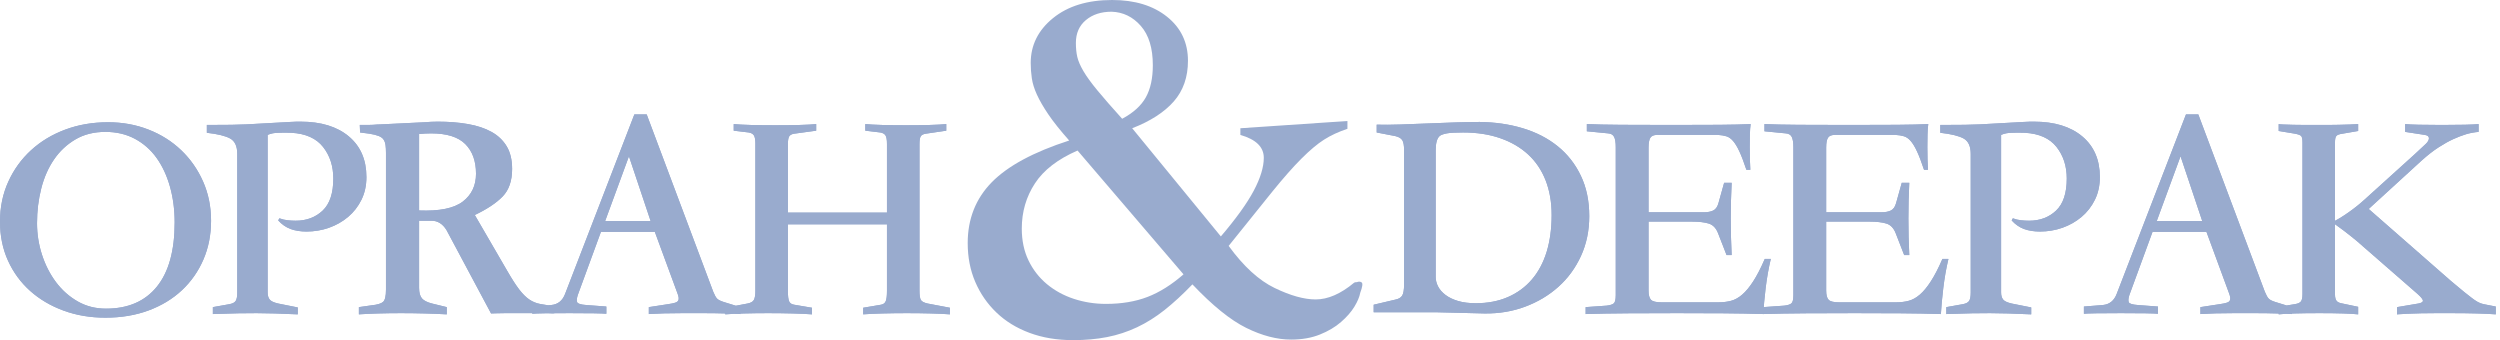
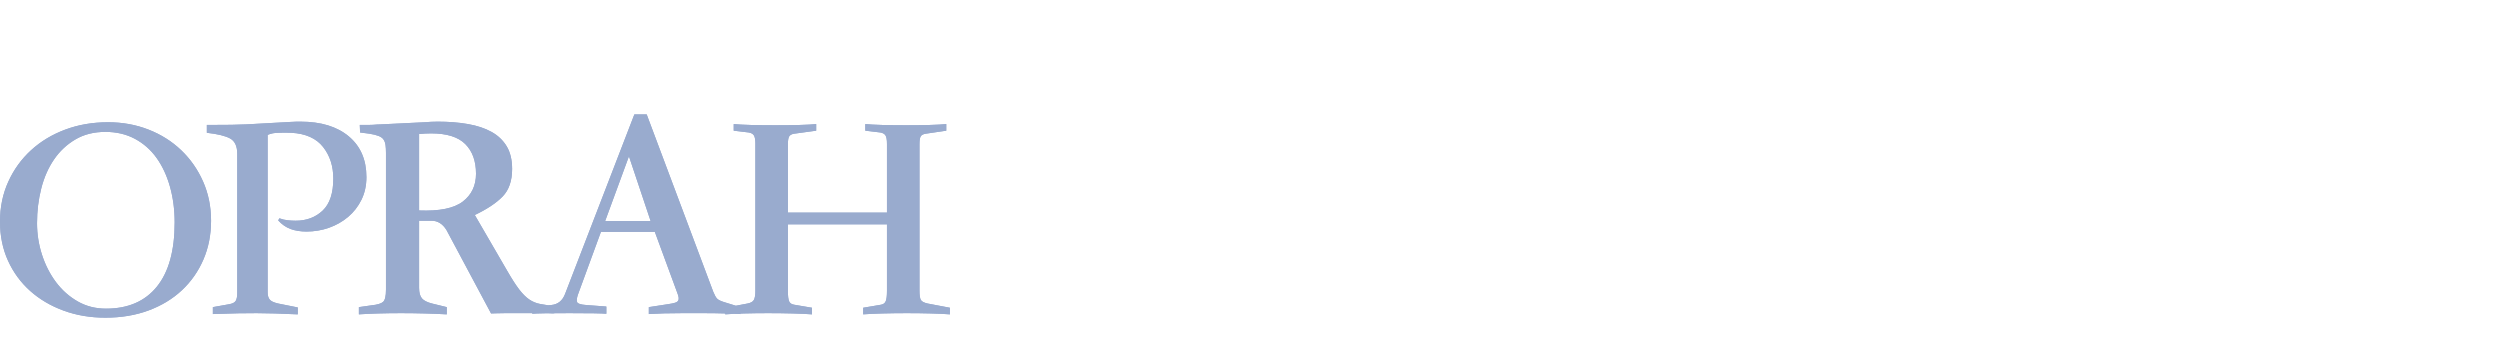
<svg xmlns="http://www.w3.org/2000/svg" width="147" height="20" viewBox="0 0 147 20" fill="none">
  <path d="M6.197 18.679C5.311 18.679 4.491 18.54 3.736 18.263C2.98 17.985 2.325 17.599 1.77 17.103C1.216 16.607 0.782 16.014 0.469 15.324C0.156 14.633 0 13.869 0 13.031C0 12.181 0.162 11.399 0.487 10.685C0.811 9.971 1.257 9.354 1.824 8.835C2.39 8.316 3.06 7.911 3.833 7.622C4.606 7.333 5.447 7.188 6.356 7.188C7.206 7.188 8 7.333 8.737 7.622C9.475 7.911 10.115 8.316 10.658 8.835C11.201 9.354 11.629 9.968 11.942 10.676C12.255 11.384 12.411 12.152 12.411 12.978C12.411 13.804 12.261 14.565 11.96 15.262C11.659 15.958 11.237 16.56 10.694 17.068C10.151 17.575 9.499 17.971 8.737 18.254C7.976 18.537 7.129 18.679 6.197 18.679ZM2.178 13.12C2.178 13.757 2.275 14.377 2.47 14.979C2.665 15.581 2.939 16.117 3.293 16.59C3.647 17.062 4.072 17.439 4.568 17.723C5.064 18.006 5.618 18.148 6.232 18.148C7.53 18.148 8.528 17.717 9.224 16.855C9.921 15.994 10.269 14.737 10.269 13.084C10.269 12.329 10.177 11.626 9.994 10.977C9.811 10.328 9.549 9.764 9.207 9.286C8.864 8.808 8.439 8.434 7.932 8.162C7.424 7.891 6.846 7.755 6.197 7.755C5.524 7.755 4.937 7.902 4.435 8.198C3.933 8.493 3.514 8.885 3.178 9.375C2.842 9.865 2.591 10.434 2.426 11.083C2.26 11.733 2.178 12.411 2.178 13.12ZM12.162 7.348C12.74 7.348 13.224 7.345 13.614 7.339C14.003 7.333 14.298 7.324 14.499 7.312L17.049 7.171C17.226 7.159 17.358 7.153 17.447 7.153H17.668C18.872 7.153 19.819 7.442 20.51 8.02C21.2 8.599 21.546 9.396 21.546 10.411C21.546 10.906 21.448 11.352 21.253 11.747C21.059 12.143 20.796 12.479 20.466 12.757C20.135 13.034 19.76 13.246 19.341 13.394C18.922 13.541 18.483 13.615 18.022 13.615C17.668 13.615 17.355 13.565 17.084 13.465C16.812 13.364 16.57 13.196 16.358 12.96L16.429 12.836C16.582 12.895 16.742 12.934 16.907 12.951C17.072 12.969 17.232 12.978 17.385 12.978C18.022 12.978 18.55 12.78 18.97 12.385C19.389 11.989 19.598 11.361 19.598 10.499C19.598 9.767 19.397 9.148 18.996 8.64C18.595 8.133 17.975 7.855 17.137 7.808C16.854 7.796 16.6 7.796 16.376 7.808C16.14 7.808 15.927 7.849 15.738 7.932V17.192C15.738 17.369 15.777 17.507 15.853 17.608C15.93 17.708 16.098 17.788 16.358 17.847L17.509 18.077V18.484C17.013 18.46 16.559 18.443 16.146 18.431C15.732 18.419 15.378 18.413 15.083 18.413C14.765 18.413 14.408 18.416 14.012 18.422C13.617 18.428 13.118 18.443 12.516 18.466V18.059L13.508 17.882C13.685 17.847 13.803 17.782 13.862 17.687C13.921 17.593 13.95 17.434 13.95 17.209V9.047C13.95 8.599 13.812 8.298 13.534 8.144C13.257 7.991 12.799 7.879 12.162 7.808V7.348ZM21.102 18.059L21.845 17.953C22.188 17.918 22.415 17.85 22.527 17.749C22.639 17.649 22.695 17.41 22.695 17.032V8.994C22.695 8.817 22.686 8.664 22.669 8.534C22.651 8.404 22.613 8.295 22.553 8.206C22.494 8.118 22.397 8.047 22.261 7.994C22.126 7.941 21.946 7.897 21.721 7.861L21.172 7.79C21.172 7.72 21.169 7.646 21.164 7.569C21.158 7.492 21.155 7.419 21.155 7.348H21.624C21.748 7.348 21.851 7.345 21.934 7.339C22.016 7.333 22.093 7.327 22.164 7.321C22.235 7.315 22.317 7.312 22.412 7.312L24.961 7.188C25.091 7.177 25.221 7.168 25.351 7.162C25.481 7.156 25.61 7.153 25.74 7.153C26.39 7.153 26.983 7.2 27.52 7.295C28.057 7.389 28.517 7.542 28.901 7.755C29.284 7.967 29.582 8.251 29.795 8.605C30.007 8.959 30.113 9.401 30.113 9.933C30.113 10.629 29.927 11.169 29.556 11.553C29.184 11.936 28.638 12.299 27.918 12.642L29.83 15.935C30.102 16.407 30.338 16.773 30.538 17.032C30.739 17.292 30.937 17.487 31.131 17.617C31.326 17.746 31.536 17.832 31.76 17.873C31.984 17.915 32.25 17.959 32.557 18.006V18.431C32.309 18.419 32.04 18.413 31.751 18.413H29.697C29.514 18.413 29.346 18.416 29.193 18.422C29.039 18.428 28.933 18.431 28.874 18.431L26.254 13.527C26.029 13.161 25.734 12.978 25.369 12.978H24.643V16.926C24.643 17.209 24.699 17.416 24.811 17.546C24.923 17.676 25.121 17.776 25.404 17.847L26.271 18.059V18.484C25.847 18.46 25.404 18.443 24.944 18.431C24.483 18.419 24.029 18.413 23.58 18.413C23.132 18.413 22.695 18.419 22.27 18.431C21.845 18.443 21.456 18.46 21.102 18.484V18.059ZM24.643 12.376C25.835 12.423 26.691 12.249 27.21 11.854C27.729 11.458 27.989 10.912 27.989 10.216C27.989 9.472 27.779 8.891 27.36 8.472C26.941 8.053 26.271 7.843 25.351 7.843C25.256 7.843 25.141 7.846 25.006 7.852C24.87 7.858 24.749 7.867 24.643 7.879V12.376ZM35.335 13.633L33.972 17.351C33.913 17.54 33.901 17.678 33.936 17.767C33.972 17.856 34.149 17.912 34.468 17.935L35.654 18.024V18.449C35.536 18.437 35.297 18.428 34.937 18.422C34.577 18.416 34.09 18.413 33.476 18.413C32.862 18.413 32.375 18.416 32.015 18.422C31.655 18.428 31.416 18.437 31.298 18.449V18.024L32.414 17.935C32.803 17.9 33.075 17.681 33.228 17.28L37.3 6.728H38.026L41.939 17.156C42.022 17.357 42.098 17.493 42.169 17.563C42.24 17.634 42.37 17.699 42.559 17.758L43.532 18.059V18.466C43.308 18.455 43.004 18.443 42.621 18.431C42.237 18.419 41.821 18.413 41.373 18.413H40.115C39.336 18.413 38.681 18.431 38.15 18.466V18.059L39.301 17.882C39.466 17.858 39.596 17.832 39.691 17.802C39.785 17.773 39.847 17.732 39.876 17.678C39.906 17.625 39.915 17.561 39.903 17.484C39.891 17.407 39.862 17.31 39.814 17.192L38.504 13.633H35.335ZM38.256 12.996L36.982 9.189L35.583 12.996H38.256ZM52.153 8.463C52.153 8.215 52.124 8.047 52.065 7.959C52.006 7.87 51.906 7.814 51.764 7.79L50.879 7.684V7.295C51.103 7.318 51.431 7.336 51.861 7.348C52.292 7.359 52.761 7.365 53.269 7.365C53.776 7.365 54.246 7.359 54.676 7.348C55.107 7.336 55.429 7.318 55.641 7.295V7.684L54.437 7.861C54.284 7.885 54.184 7.938 54.136 8.02C54.089 8.103 54.066 8.257 54.066 8.481V17.103C54.066 17.363 54.092 17.54 54.145 17.634C54.198 17.729 54.331 17.799 54.544 17.847L55.854 18.095V18.484C55.559 18.46 55.184 18.443 54.73 18.431C54.275 18.419 53.806 18.413 53.322 18.413C52.85 18.413 52.381 18.419 51.914 18.431C51.448 18.443 51.062 18.46 50.755 18.484V18.095L51.799 17.918C51.941 17.894 52.035 17.823 52.083 17.705C52.13 17.587 52.153 17.386 52.153 17.103V13.19H46.328V17.103C46.328 17.398 46.352 17.602 46.399 17.714C46.447 17.826 46.547 17.894 46.7 17.918L47.745 18.095V18.484C47.438 18.46 47.051 18.443 46.585 18.431C46.119 18.419 45.644 18.413 45.16 18.413C44.688 18.413 44.225 18.419 43.77 18.431C43.316 18.443 42.941 18.46 42.646 18.484V18.095L43.956 17.847C44.145 17.811 44.269 17.741 44.328 17.634C44.387 17.528 44.416 17.351 44.416 17.103V8.463C44.416 8.215 44.387 8.047 44.328 7.959C44.269 7.87 44.169 7.814 44.027 7.79L43.142 7.684V7.295C43.366 7.318 43.696 7.336 44.133 7.348C44.57 7.359 45.054 7.365 45.585 7.365C46.116 7.365 46.597 7.359 47.028 7.348C47.459 7.336 47.78 7.318 47.993 7.295V7.684L46.7 7.861C46.547 7.885 46.447 7.941 46.399 8.029C46.352 8.118 46.328 8.268 46.328 8.481V12.5H52.153V8.463Z" fill="#99ABCE" />
  <path d="M6.197 18.679C5.311 18.679 4.491 18.54 3.736 18.263C2.98 17.985 2.325 17.599 1.77 17.103C1.216 16.607 0.782 16.014 0.469 15.324C0.156 14.633 0 13.869 0 13.031C0 12.181 0.162 11.399 0.487 10.685C0.811 9.971 1.257 9.354 1.824 8.835C2.39 8.316 3.06 7.911 3.833 7.622C4.606 7.333 5.447 7.188 6.356 7.188C7.206 7.188 8 7.333 8.737 7.622C9.475 7.911 10.115 8.316 10.658 8.835C11.201 9.354 11.629 9.968 11.942 10.676C12.255 11.384 12.411 12.152 12.411 12.978C12.411 13.804 12.261 14.565 11.96 15.262C11.659 15.958 11.237 16.56 10.694 17.068C10.151 17.575 9.499 17.971 8.737 18.254C7.976 18.537 7.129 18.679 6.197 18.679ZM2.178 13.12C2.178 13.757 2.275 14.377 2.47 14.979C2.665 15.581 2.939 16.117 3.293 16.59C3.647 17.062 4.072 17.439 4.568 17.723C5.064 18.006 5.618 18.148 6.232 18.148C7.53 18.148 8.528 17.717 9.224 16.855C9.921 15.994 10.269 14.737 10.269 13.084C10.269 12.329 10.177 11.626 9.994 10.977C9.811 10.328 9.549 9.764 9.207 9.286C8.864 8.808 8.439 8.434 7.932 8.162C7.424 7.891 6.846 7.755 6.197 7.755C5.524 7.755 4.937 7.902 4.435 8.198C3.933 8.493 3.514 8.885 3.178 9.375C2.842 9.865 2.591 10.434 2.426 11.083C2.26 11.733 2.178 12.411 2.178 13.12ZM12.162 7.348C12.74 7.348 13.224 7.345 13.614 7.339C14.003 7.333 14.298 7.324 14.499 7.312L17.049 7.171C17.226 7.159 17.358 7.153 17.447 7.153H17.668C18.872 7.153 19.819 7.442 20.51 8.02C21.2 8.599 21.546 9.396 21.546 10.411C21.546 10.906 21.448 11.352 21.253 11.747C21.059 12.143 20.796 12.479 20.466 12.757C20.135 13.034 19.76 13.246 19.341 13.394C18.922 13.541 18.483 13.615 18.022 13.615C17.668 13.615 17.355 13.565 17.084 13.465C16.812 13.364 16.57 13.196 16.358 12.96L16.429 12.836C16.582 12.895 16.742 12.934 16.907 12.951C17.072 12.969 17.232 12.978 17.385 12.978C18.022 12.978 18.55 12.78 18.97 12.385C19.389 11.989 19.598 11.361 19.598 10.499C19.598 9.767 19.397 9.148 18.996 8.64C18.595 8.133 17.975 7.855 17.137 7.808C16.854 7.796 16.6 7.796 16.376 7.808C16.14 7.808 15.927 7.849 15.738 7.932V17.192C15.738 17.369 15.777 17.507 15.853 17.608C15.93 17.708 16.098 17.788 16.358 17.847L17.509 18.077V18.484C17.013 18.46 16.559 18.443 16.146 18.431C15.732 18.419 15.378 18.413 15.083 18.413C14.765 18.413 14.408 18.416 14.012 18.422C13.617 18.428 13.118 18.443 12.516 18.466V18.059L13.508 17.882C13.685 17.847 13.803 17.782 13.862 17.687C13.921 17.593 13.95 17.434 13.95 17.209V9.047C13.95 8.599 13.812 8.298 13.534 8.144C13.257 7.991 12.799 7.879 12.162 7.808V7.348ZM21.102 18.059L21.845 17.953C22.188 17.918 22.415 17.85 22.527 17.749C22.639 17.649 22.695 17.41 22.695 17.032V8.994C22.695 8.817 22.686 8.664 22.669 8.534C22.651 8.404 22.613 8.295 22.553 8.206C22.494 8.118 22.397 8.047 22.261 7.994C22.126 7.941 21.946 7.897 21.721 7.861L21.172 7.79C21.172 7.72 21.169 7.646 21.164 7.569C21.158 7.492 21.155 7.419 21.155 7.348H21.624C21.748 7.348 21.851 7.345 21.934 7.339C22.016 7.333 22.093 7.327 22.164 7.321C22.235 7.315 22.317 7.312 22.412 7.312L24.961 7.188C25.091 7.177 25.221 7.168 25.351 7.162C25.481 7.156 25.61 7.153 25.74 7.153C26.39 7.153 26.983 7.2 27.52 7.295C28.057 7.389 28.517 7.542 28.901 7.755C29.284 7.967 29.582 8.251 29.795 8.605C30.007 8.959 30.113 9.401 30.113 9.933C30.113 10.629 29.927 11.169 29.556 11.553C29.184 11.936 28.638 12.299 27.918 12.642L29.83 15.935C30.102 16.407 30.338 16.773 30.538 17.032C30.739 17.292 30.937 17.487 31.131 17.617C31.326 17.746 31.536 17.832 31.76 17.873C31.984 17.915 32.25 17.959 32.557 18.006V18.431C32.309 18.419 32.04 18.413 31.751 18.413H29.697C29.514 18.413 29.346 18.416 29.193 18.422C29.039 18.428 28.933 18.431 28.874 18.431L26.254 13.527C26.029 13.161 25.734 12.978 25.369 12.978H24.643V16.926C24.643 17.209 24.699 17.416 24.811 17.546C24.923 17.676 25.121 17.776 25.404 17.847L26.271 18.059V18.484C25.847 18.46 25.404 18.443 24.944 18.431C24.483 18.419 24.029 18.413 23.58 18.413C23.132 18.413 22.695 18.419 22.27 18.431C21.845 18.443 21.456 18.46 21.102 18.484V18.059ZM24.643 12.376C25.835 12.423 26.691 12.249 27.21 11.854C27.729 11.458 27.989 10.912 27.989 10.216C27.989 9.472 27.779 8.891 27.36 8.472C26.941 8.053 26.271 7.843 25.351 7.843C25.256 7.843 25.141 7.846 25.006 7.852C24.87 7.858 24.749 7.867 24.643 7.879V12.376ZM35.335 13.633L33.972 17.351C33.913 17.54 33.901 17.678 33.936 17.767C33.972 17.856 34.149 17.912 34.468 17.935L35.654 18.024V18.449C35.536 18.437 35.297 18.428 34.937 18.422C34.577 18.416 34.09 18.413 33.476 18.413C32.862 18.413 32.375 18.416 32.015 18.422C31.655 18.428 31.416 18.437 31.298 18.449V18.024L32.414 17.935C32.803 17.9 33.075 17.681 33.228 17.28L37.3 6.728H38.026L41.939 17.156C42.022 17.357 42.098 17.493 42.169 17.563C42.24 17.634 42.37 17.699 42.559 17.758L43.532 18.059V18.466C43.308 18.455 43.004 18.443 42.621 18.431C42.237 18.419 41.821 18.413 41.373 18.413H40.115C39.336 18.413 38.681 18.431 38.15 18.466V18.059L39.301 17.882C39.466 17.858 39.596 17.832 39.691 17.802C39.785 17.773 39.847 17.732 39.876 17.678C39.906 17.625 39.915 17.561 39.903 17.484C39.891 17.407 39.862 17.31 39.814 17.192L38.504 13.633H35.335ZM38.256 12.996L36.982 9.189L35.583 12.996H38.256ZM52.153 8.463C52.153 8.215 52.124 8.047 52.065 7.959C52.006 7.87 51.906 7.814 51.764 7.79L50.879 7.684V7.295C51.103 7.318 51.431 7.336 51.861 7.348C52.292 7.359 52.761 7.365 53.269 7.365C53.776 7.365 54.246 7.359 54.676 7.348C55.107 7.336 55.429 7.318 55.641 7.295V7.684L54.437 7.861C54.284 7.885 54.184 7.938 54.136 8.02C54.089 8.103 54.066 8.257 54.066 8.481V17.103C54.066 17.363 54.092 17.54 54.145 17.634C54.198 17.729 54.331 17.799 54.544 17.847L55.854 18.095V18.484C55.559 18.46 55.184 18.443 54.73 18.431C54.275 18.419 53.806 18.413 53.322 18.413C52.85 18.413 52.381 18.419 51.914 18.431C51.448 18.443 51.062 18.46 50.755 18.484V18.095L51.799 17.918C51.941 17.894 52.035 17.823 52.083 17.705C52.13 17.587 52.153 17.386 52.153 17.103V13.19H46.328V17.103C46.328 17.398 46.352 17.602 46.399 17.714C46.447 17.826 46.547 17.894 46.7 17.918L47.745 18.095V18.484C47.438 18.46 47.051 18.443 46.585 18.431C46.119 18.419 45.644 18.413 45.16 18.413C44.688 18.413 44.225 18.419 43.77 18.431C43.316 18.443 42.941 18.46 42.646 18.484V18.095L43.956 17.847C44.145 17.811 44.269 17.741 44.328 17.634C44.387 17.528 44.416 17.351 44.416 17.103V8.463C44.416 8.215 44.387 8.047 44.328 7.959C44.269 7.87 44.169 7.814 44.027 7.79L43.142 7.684V7.295C43.366 7.318 43.696 7.336 44.133 7.348C44.57 7.359 45.054 7.365 45.585 7.365C46.116 7.365 46.597 7.359 47.028 7.348C47.459 7.336 47.78 7.318 47.993 7.295V7.684L46.7 7.861C46.547 7.885 46.447 7.941 46.399 8.029C46.352 8.118 46.328 8.268 46.328 8.481V12.5H52.153V8.463Z" fill="#99ABCE" />
-   <path d="M82.56 8.835C82.56 8.552 82.525 8.354 82.454 8.242C82.383 8.13 82.247 8.05 82.047 8.003L80.949 7.79V7.33C81.338 7.342 81.796 7.339 82.321 7.321C82.846 7.303 83.389 7.283 83.95 7.259C84.511 7.236 85.059 7.215 85.597 7.197C86.134 7.179 86.603 7.171 87.004 7.171C87.913 7.182 88.76 7.306 89.545 7.542C90.33 7.779 91.011 8.13 91.59 8.596C92.168 9.062 92.623 9.64 92.953 10.331C93.284 11.021 93.449 11.815 93.449 12.712C93.449 13.562 93.286 14.341 92.962 15.049C92.637 15.758 92.195 16.363 91.634 16.864C91.073 17.366 90.421 17.755 89.677 18.033C88.934 18.31 88.137 18.443 87.287 18.431L84.419 18.36H80.772V17.918L82.047 17.617C82.236 17.581 82.368 17.504 82.445 17.386C82.522 17.268 82.56 17.044 82.56 16.714V8.835ZM84.419 16.289C84.419 16.477 84.466 16.663 84.561 16.846C84.655 17.029 84.8 17.195 84.995 17.342C85.189 17.49 85.434 17.608 85.729 17.696C86.024 17.785 86.373 17.829 86.774 17.829C87.482 17.829 88.114 17.708 88.668 17.466C89.223 17.224 89.692 16.879 90.076 16.43C90.46 15.982 90.749 15.439 90.944 14.802C91.138 14.164 91.236 13.444 91.236 12.642C91.236 11.886 91.118 11.207 90.882 10.605C90.645 10.003 90.303 9.496 89.855 9.083C89.406 8.67 88.86 8.351 88.217 8.127C87.574 7.902 86.845 7.79 86.03 7.79C85.582 7.79 85.263 7.808 85.074 7.843C84.885 7.879 84.75 7.926 84.667 7.985C84.502 8.115 84.419 8.398 84.419 8.835V16.289ZM104.123 15.226C103.994 15.769 103.893 16.336 103.822 16.926C103.752 17.516 103.704 18.03 103.681 18.466C102.937 18.443 102.158 18.428 101.344 18.422C100.529 18.416 99.621 18.413 98.617 18.413C97.614 18.413 96.652 18.416 95.731 18.422C94.811 18.428 93.978 18.443 93.235 18.466V18.059L94.474 17.971C94.675 17.947 94.814 17.903 94.89 17.838C94.967 17.773 95.005 17.611 95.005 17.351V8.658C95.005 8.375 94.973 8.171 94.908 8.047C94.843 7.923 94.728 7.855 94.563 7.843L93.306 7.72V7.295C93.79 7.318 94.463 7.333 95.324 7.339C96.186 7.345 97.177 7.348 98.299 7.348C99.42 7.348 100.355 7.345 101.105 7.339C101.854 7.333 102.465 7.318 102.937 7.295C102.914 7.472 102.899 7.678 102.893 7.914C102.887 8.15 102.884 8.389 102.884 8.631C102.884 8.873 102.887 9.112 102.893 9.348C102.899 9.584 102.908 9.797 102.92 9.986H102.689C102.536 9.525 102.397 9.162 102.273 8.897C102.149 8.631 102.025 8.428 101.901 8.286C101.778 8.144 101.645 8.053 101.503 8.012C101.361 7.97 101.196 7.944 101.007 7.932H97.449C97.248 7.932 97.112 7.988 97.041 8.1C96.971 8.212 96.935 8.404 96.935 8.676V12.482H100.175C100.411 12.482 100.6 12.447 100.742 12.376C100.883 12.305 100.984 12.163 101.043 11.951L101.379 10.747H101.822C101.751 12.152 101.751 13.568 101.822 14.996H101.521L101.025 13.722C100.907 13.415 100.724 13.223 100.476 13.146C100.228 13.069 99.898 13.031 99.485 13.031H96.935V17.085C96.935 17.345 96.983 17.525 97.077 17.625C97.171 17.726 97.372 17.776 97.679 17.776H101.06C101.32 17.776 101.562 17.746 101.786 17.687C102.011 17.628 102.229 17.507 102.441 17.324C102.654 17.142 102.869 16.882 103.088 16.545C103.306 16.209 103.533 15.769 103.769 15.226H104.123ZM114.568 15.226C114.438 15.769 114.338 16.336 114.267 16.926C114.196 17.516 114.149 18.03 114.125 18.466C113.382 18.443 112.603 18.428 111.788 18.422C110.974 18.416 110.065 18.413 109.062 18.413C108.059 18.413 107.097 18.416 106.176 18.422C105.255 18.428 104.423 18.443 103.68 18.466V18.059L104.919 17.971C105.12 17.947 105.258 17.903 105.335 17.838C105.412 17.773 105.45 17.611 105.45 17.351V8.658C105.45 8.375 105.418 8.171 105.353 8.047C105.288 7.923 105.173 7.855 105.007 7.843L103.75 7.72V7.295C104.234 7.318 104.907 7.333 105.769 7.339C106.63 7.345 107.622 7.348 108.743 7.348C109.864 7.348 110.8 7.345 111.549 7.339C112.299 7.333 112.91 7.318 113.382 7.295C113.358 7.472 113.343 7.678 113.338 7.914C113.332 8.15 113.329 8.389 113.329 8.631C113.329 8.873 113.332 9.112 113.338 9.348C113.343 9.584 113.352 9.797 113.364 9.986H113.134C112.981 9.525 112.842 9.162 112.718 8.897C112.594 8.631 112.47 8.428 112.346 8.286C112.222 8.144 112.089 8.053 111.948 8.012C111.806 7.97 111.641 7.944 111.452 7.932H107.893C107.693 7.932 107.557 7.988 107.486 8.1C107.415 8.212 107.38 8.404 107.38 8.676V12.482H110.62C110.856 12.482 111.045 12.447 111.186 12.376C111.328 12.305 111.428 12.163 111.487 11.951L111.824 10.747H112.266C112.196 12.152 112.196 13.568 112.266 14.996H111.965L111.47 13.722C111.352 13.415 111.169 13.223 110.921 13.146C110.673 13.069 110.342 13.031 109.929 13.031H107.38V17.085C107.38 17.345 107.427 17.525 107.521 17.625C107.616 17.726 107.817 17.776 108.123 17.776H111.505C111.765 17.776 112.007 17.746 112.231 17.687C112.455 17.628 112.674 17.507 112.886 17.324C113.099 17.142 113.314 16.882 113.532 16.545C113.751 16.209 113.978 15.769 114.214 15.226H114.568ZM114.089 7.348C114.667 7.348 115.151 7.345 115.54 7.339C115.93 7.333 116.225 7.324 116.426 7.312L118.975 7.171C119.152 7.159 119.285 7.153 119.374 7.153H119.595C120.799 7.153 121.746 7.442 122.437 8.02C123.127 8.599 123.472 9.396 123.472 10.411C123.472 10.906 123.375 11.352 123.18 11.747C122.985 12.143 122.723 12.479 122.392 12.757C122.062 13.034 121.687 13.246 121.268 13.394C120.849 13.541 120.409 13.615 119.949 13.615C119.595 13.615 119.282 13.565 119.011 13.465C118.739 13.364 118.497 13.196 118.285 12.96L118.356 12.836C118.509 12.895 118.668 12.934 118.834 12.951C118.999 12.969 119.158 12.978 119.312 12.978C119.949 12.978 120.477 12.78 120.896 12.385C121.315 11.989 121.525 11.361 121.525 10.499C121.525 9.767 121.324 9.148 120.923 8.64C120.521 8.133 119.902 7.855 119.064 7.808C118.78 7.796 118.527 7.796 118.302 7.808C118.066 7.808 117.854 7.849 117.665 7.932V17.192C117.665 17.369 117.703 17.507 117.78 17.608C117.857 17.708 118.025 17.788 118.285 17.847L119.436 18.077V18.484C118.94 18.46 118.485 18.443 118.072 18.431C117.659 18.419 117.305 18.413 117.01 18.413C116.691 18.413 116.334 18.416 115.939 18.422C115.543 18.428 115.045 18.443 114.443 18.466V18.059L115.434 17.882C115.611 17.847 115.729 17.782 115.788 17.687C115.847 17.593 115.877 17.434 115.877 17.209V9.047C115.877 8.599 115.738 8.298 115.461 8.144C115.183 7.991 114.726 7.879 114.089 7.808V7.348ZM126.569 13.633L125.206 17.351C125.147 17.54 125.135 17.678 125.171 17.767C125.206 17.856 125.383 17.912 125.702 17.935L126.888 18.024V18.449C126.77 18.437 126.531 18.428 126.171 18.422C125.811 18.416 125.324 18.413 124.71 18.413C124.097 18.413 123.61 18.416 123.25 18.422C122.89 18.428 122.651 18.437 122.533 18.449V18.024L123.648 17.935C124.038 17.9 124.309 17.681 124.462 17.28L128.535 6.728H129.261L133.173 17.156C133.256 17.357 133.333 17.493 133.403 17.563C133.474 17.634 133.604 17.699 133.793 17.758L134.767 18.059V18.466C134.542 18.455 134.239 18.443 133.855 18.431C133.471 18.419 133.055 18.413 132.607 18.413H131.35C130.571 18.413 129.916 18.431 129.384 18.466V18.059L130.535 17.882C130.701 17.858 130.83 17.832 130.925 17.802C131.019 17.773 131.081 17.732 131.111 17.678C131.14 17.625 131.149 17.561 131.137 17.484C131.125 17.407 131.096 17.31 131.049 17.192L129.739 13.633H126.569ZM129.491 12.996L128.216 9.189L126.817 12.996H129.491ZM138.66 18.484C138.436 18.46 138.135 18.443 137.758 18.431C137.38 18.419 136.92 18.413 136.377 18.413C135.834 18.413 135.356 18.419 134.942 18.431C134.529 18.443 134.211 18.46 133.986 18.484V18.041L134.942 17.882C135.108 17.858 135.223 17.808 135.288 17.732C135.353 17.655 135.385 17.51 135.385 17.298V8.375C135.385 8.174 135.359 8.047 135.305 7.994C135.252 7.941 135.131 7.897 134.942 7.861L133.986 7.702V7.295C134.022 7.306 134.119 7.315 134.279 7.321C134.438 7.327 134.633 7.333 134.863 7.339C135.093 7.345 135.335 7.348 135.589 7.348H136.855C137.067 7.348 137.285 7.345 137.51 7.339C137.734 7.333 137.949 7.327 138.156 7.321C138.362 7.315 138.531 7.306 138.66 7.295V7.702L137.74 7.861C137.563 7.885 137.445 7.926 137.386 7.985C137.327 8.044 137.297 8.174 137.297 8.375V17.298C137.297 17.487 137.33 17.619 137.395 17.696C137.46 17.773 137.575 17.823 137.74 17.847L138.66 18.041V18.484ZM146.752 18.484C146.433 18.46 146.055 18.443 145.619 18.431C145.182 18.419 144.68 18.413 144.114 18.413H143.237C142.936 18.413 142.641 18.416 142.352 18.422C142.063 18.428 141.794 18.437 141.546 18.449C141.299 18.46 141.098 18.472 140.944 18.484V18.059L142.201 17.847C142.39 17.811 142.479 17.752 142.467 17.67C142.455 17.587 142.349 17.457 142.148 17.28L138.572 14.164C138.3 13.94 138.044 13.736 137.802 13.553C137.56 13.37 137.339 13.208 137.138 13.066C137.409 12.937 137.722 12.748 138.076 12.5C138.43 12.252 138.749 11.998 139.032 11.739L141.989 9.065C142.296 8.782 142.511 8.581 142.635 8.463C142.759 8.345 142.821 8.233 142.821 8.127C142.821 8.02 142.739 7.956 142.573 7.932L141.422 7.755V7.295C141.753 7.33 142.473 7.348 143.582 7.348C144.68 7.348 145.4 7.33 145.742 7.295V7.755C145.471 7.779 145.22 7.826 144.99 7.897C144.76 7.967 144.515 8.062 144.255 8.18C143.996 8.298 143.709 8.457 143.397 8.658C143.084 8.859 142.75 9.118 142.396 9.437L139.28 12.287L144.114 16.519C144.432 16.79 144.695 17.009 144.901 17.174C145.108 17.339 145.259 17.457 145.353 17.528C145.459 17.611 145.568 17.684 145.681 17.749C145.793 17.814 145.908 17.858 146.026 17.882L146.752 18.024V18.484Z" fill="#99ABCE" />
-   <path d="M82.56 8.835C82.56 8.552 82.525 8.354 82.454 8.242C82.383 8.13 82.247 8.05 82.047 8.003L80.949 7.79V7.33C81.338 7.342 81.796 7.339 82.321 7.321C82.846 7.303 83.389 7.283 83.95 7.259C84.511 7.236 85.059 7.215 85.597 7.197C86.134 7.179 86.603 7.171 87.004 7.171C87.913 7.182 88.76 7.306 89.545 7.542C90.33 7.779 91.011 8.13 91.59 8.596C92.168 9.062 92.623 9.64 92.953 10.331C93.284 11.021 93.449 11.815 93.449 12.712C93.449 13.562 93.286 14.341 92.962 15.049C92.637 15.758 92.195 16.363 91.634 16.864C91.073 17.366 90.421 17.755 89.677 18.033C88.934 18.31 88.137 18.443 87.287 18.431L84.419 18.36H80.772V17.918L82.047 17.617C82.236 17.581 82.368 17.504 82.445 17.386C82.522 17.268 82.56 17.044 82.56 16.714V8.835ZM84.419 16.289C84.419 16.477 84.466 16.663 84.561 16.846C84.655 17.029 84.8 17.195 84.995 17.342C85.189 17.49 85.434 17.608 85.729 17.696C86.024 17.785 86.373 17.829 86.774 17.829C87.482 17.829 88.114 17.708 88.668 17.466C89.223 17.224 89.692 16.879 90.076 16.43C90.46 15.982 90.749 15.439 90.944 14.802C91.138 14.164 91.236 13.444 91.236 12.642C91.236 11.886 91.118 11.207 90.882 10.605C90.645 10.003 90.303 9.496 89.855 9.083C89.406 8.67 88.86 8.351 88.217 8.127C87.574 7.902 86.845 7.79 86.03 7.79C85.582 7.79 85.263 7.808 85.074 7.843C84.885 7.879 84.75 7.926 84.667 7.985C84.502 8.115 84.419 8.398 84.419 8.835V16.289ZM104.123 15.226C103.994 15.769 103.893 16.336 103.822 16.926C103.752 17.516 103.704 18.03 103.681 18.466C102.937 18.443 102.158 18.428 101.344 18.422C100.529 18.416 99.621 18.413 98.617 18.413C97.614 18.413 96.652 18.416 95.731 18.422C94.811 18.428 93.978 18.443 93.235 18.466V18.059L94.474 17.971C94.675 17.947 94.814 17.903 94.89 17.838C94.967 17.773 95.005 17.611 95.005 17.351V8.658C95.005 8.375 94.973 8.171 94.908 8.047C94.843 7.923 94.728 7.855 94.563 7.843L93.306 7.72V7.295C93.79 7.318 94.463 7.333 95.324 7.339C96.186 7.345 97.177 7.348 98.299 7.348C99.42 7.348 100.355 7.345 101.105 7.339C101.854 7.333 102.465 7.318 102.937 7.295C102.914 7.472 102.899 7.678 102.893 7.914C102.887 8.15 102.884 8.389 102.884 8.631C102.884 8.873 102.887 9.112 102.893 9.348C102.899 9.584 102.908 9.797 102.92 9.986H102.689C102.536 9.525 102.397 9.162 102.273 8.897C102.149 8.631 102.025 8.428 101.901 8.286C101.778 8.144 101.645 8.053 101.503 8.012C101.361 7.97 101.196 7.944 101.007 7.932H97.449C97.248 7.932 97.112 7.988 97.041 8.1C96.971 8.212 96.935 8.404 96.935 8.676V12.482H100.175C100.411 12.482 100.6 12.447 100.742 12.376C100.883 12.305 100.984 12.163 101.043 11.951L101.379 10.747H101.822C101.751 12.152 101.751 13.568 101.822 14.996H101.521L101.025 13.722C100.907 13.415 100.724 13.223 100.476 13.146C100.228 13.069 99.898 13.031 99.485 13.031H96.935V17.085C96.935 17.345 96.983 17.525 97.077 17.625C97.171 17.726 97.372 17.776 97.679 17.776H101.06C101.32 17.776 101.562 17.746 101.786 17.687C102.011 17.628 102.229 17.507 102.441 17.324C102.654 17.142 102.869 16.882 103.088 16.545C103.306 16.209 103.533 15.769 103.769 15.226H104.123ZM114.568 15.226C114.438 15.769 114.338 16.336 114.267 16.926C114.196 17.516 114.149 18.03 114.125 18.466C113.382 18.443 112.603 18.428 111.788 18.422C110.974 18.416 110.065 18.413 109.062 18.413C108.059 18.413 107.097 18.416 106.176 18.422C105.255 18.428 104.423 18.443 103.68 18.466V18.059L104.919 17.971C105.12 17.947 105.258 17.903 105.335 17.838C105.412 17.773 105.45 17.611 105.45 17.351V8.658C105.45 8.375 105.418 8.171 105.353 8.047C105.288 7.923 105.173 7.855 105.007 7.843L103.75 7.72V7.295C104.234 7.318 104.907 7.333 105.769 7.339C106.63 7.345 107.622 7.348 108.743 7.348C109.864 7.348 110.8 7.345 111.549 7.339C112.299 7.333 112.91 7.318 113.382 7.295C113.358 7.472 113.343 7.678 113.338 7.914C113.332 8.15 113.329 8.389 113.329 8.631C113.329 8.873 113.332 9.112 113.338 9.348C113.343 9.584 113.352 9.797 113.364 9.986H113.134C112.981 9.525 112.842 9.162 112.718 8.897C112.594 8.631 112.47 8.428 112.346 8.286C112.222 8.144 112.089 8.053 111.948 8.012C111.806 7.97 111.641 7.944 111.452 7.932H107.893C107.693 7.932 107.557 7.988 107.486 8.1C107.415 8.212 107.38 8.404 107.38 8.676V12.482H110.62C110.856 12.482 111.045 12.447 111.186 12.376C111.328 12.305 111.428 12.163 111.487 11.951L111.824 10.747H112.266C112.196 12.152 112.196 13.568 112.266 14.996H111.965L111.47 13.722C111.352 13.415 111.169 13.223 110.921 13.146C110.673 13.069 110.342 13.031 109.929 13.031H107.38V17.085C107.38 17.345 107.427 17.525 107.521 17.625C107.616 17.726 107.817 17.776 108.123 17.776H111.505C111.765 17.776 112.007 17.746 112.231 17.687C112.455 17.628 112.674 17.507 112.886 17.324C113.099 17.142 113.314 16.882 113.532 16.545C113.751 16.209 113.978 15.769 114.214 15.226H114.568ZM114.089 7.348C114.667 7.348 115.151 7.345 115.54 7.339C115.93 7.333 116.225 7.324 116.426 7.312L118.975 7.171C119.152 7.159 119.285 7.153 119.374 7.153H119.595C120.799 7.153 121.746 7.442 122.437 8.02C123.127 8.599 123.472 9.396 123.472 10.411C123.472 10.906 123.375 11.352 123.18 11.747C122.985 12.143 122.723 12.479 122.392 12.757C122.062 13.034 121.687 13.246 121.268 13.394C120.849 13.541 120.409 13.615 119.949 13.615C119.595 13.615 119.282 13.565 119.011 13.465C118.739 13.364 118.497 13.196 118.285 12.96L118.356 12.836C118.509 12.895 118.668 12.934 118.834 12.951C118.999 12.969 119.158 12.978 119.312 12.978C119.949 12.978 120.477 12.78 120.896 12.385C121.315 11.989 121.525 11.361 121.525 10.499C121.525 9.767 121.324 9.148 120.923 8.64C120.521 8.133 119.902 7.855 119.064 7.808C118.78 7.796 118.527 7.796 118.302 7.808C118.066 7.808 117.854 7.849 117.665 7.932V17.192C117.665 17.369 117.703 17.507 117.78 17.608C117.857 17.708 118.025 17.788 118.285 17.847L119.436 18.077V18.484C118.94 18.46 118.485 18.443 118.072 18.431C117.659 18.419 117.305 18.413 117.01 18.413C116.691 18.413 116.334 18.416 115.939 18.422C115.543 18.428 115.045 18.443 114.443 18.466V18.059L115.434 17.882C115.611 17.847 115.729 17.782 115.788 17.687C115.847 17.593 115.877 17.434 115.877 17.209V9.047C115.877 8.599 115.738 8.298 115.461 8.144C115.183 7.991 114.726 7.879 114.089 7.808V7.348ZM126.569 13.633L125.206 17.351C125.147 17.54 125.135 17.678 125.171 17.767C125.206 17.856 125.383 17.912 125.702 17.935L126.888 18.024V18.449C126.77 18.437 126.531 18.428 126.171 18.422C125.811 18.416 125.324 18.413 124.71 18.413C124.097 18.413 123.61 18.416 123.25 18.422C122.89 18.428 122.651 18.437 122.533 18.449V18.024L123.648 17.935C124.038 17.9 124.309 17.681 124.462 17.28L128.535 6.728H129.261L133.173 17.156C133.256 17.357 133.333 17.493 133.403 17.563C133.474 17.634 133.604 17.699 133.793 17.758L134.767 18.059V18.466C134.542 18.455 134.239 18.443 133.855 18.431C133.471 18.419 133.055 18.413 132.607 18.413H131.35C130.571 18.413 129.916 18.431 129.384 18.466V18.059L130.535 17.882C130.701 17.858 130.83 17.832 130.925 17.802C131.019 17.773 131.081 17.732 131.111 17.678C131.14 17.625 131.149 17.561 131.137 17.484C131.125 17.407 131.096 17.31 131.049 17.192L129.739 13.633H126.569ZM129.491 12.996L128.216 9.189L126.817 12.996H129.491ZM138.66 18.484C138.436 18.46 138.135 18.443 137.758 18.431C137.38 18.419 136.92 18.413 136.377 18.413C135.834 18.413 135.356 18.419 134.942 18.431C134.529 18.443 134.211 18.46 133.986 18.484V18.041L134.942 17.882C135.108 17.858 135.223 17.808 135.288 17.732C135.353 17.655 135.385 17.51 135.385 17.298V8.375C135.385 8.174 135.359 8.047 135.305 7.994C135.252 7.941 135.131 7.897 134.942 7.861L133.986 7.702V7.295C134.022 7.306 134.119 7.315 134.279 7.321C134.438 7.327 134.633 7.333 134.863 7.339C135.093 7.345 135.335 7.348 135.589 7.348H136.855C137.067 7.348 137.285 7.345 137.51 7.339C137.734 7.333 137.949 7.327 138.156 7.321C138.362 7.315 138.531 7.306 138.66 7.295V7.702L137.74 7.861C137.563 7.885 137.445 7.926 137.386 7.985C137.327 8.044 137.297 8.174 137.297 8.375V17.298C137.297 17.487 137.33 17.619 137.395 17.696C137.46 17.773 137.575 17.823 137.74 17.847L138.66 18.041V18.484ZM146.752 18.484C146.433 18.46 146.055 18.443 145.619 18.431C145.182 18.419 144.68 18.413 144.114 18.413H143.237C142.936 18.413 142.641 18.416 142.352 18.422C142.063 18.428 141.794 18.437 141.546 18.449C141.299 18.46 141.098 18.472 140.944 18.484V18.059L142.201 17.847C142.39 17.811 142.479 17.752 142.467 17.67C142.455 17.587 142.349 17.457 142.148 17.28L138.572 14.164C138.3 13.94 138.044 13.736 137.802 13.553C137.56 13.37 137.339 13.208 137.138 13.066C137.409 12.937 137.722 12.748 138.076 12.5C138.43 12.252 138.749 11.998 139.032 11.739L141.989 9.065C142.296 8.782 142.511 8.581 142.635 8.463C142.759 8.345 142.821 8.233 142.821 8.127C142.821 8.02 142.739 7.956 142.573 7.932L141.422 7.755V7.295C141.753 7.33 142.473 7.348 143.582 7.348C144.68 7.348 145.4 7.33 145.742 7.295V7.755C145.471 7.779 145.22 7.826 144.99 7.897C144.76 7.967 144.515 8.062 144.255 8.18C143.996 8.298 143.709 8.457 143.397 8.658C143.084 8.859 142.75 9.118 142.396 9.437L139.28 12.287L144.114 16.519C144.432 16.79 144.695 17.009 144.901 17.174C145.108 17.339 145.259 17.457 145.353 17.528C145.459 17.611 145.568 17.684 145.681 17.749C145.793 17.814 145.908 17.858 146.026 17.882L146.752 18.024V18.484Z" fill="#99ABCE" />
-   <path fill-rule="evenodd" clip-rule="evenodd" d="M71.786 13.902C72.682 12.852 73.327 11.956 73.721 11.213C74.114 10.47 74.311 9.825 74.311 9.279C74.311 8.645 73.852 8.197 72.934 7.934V7.541L79.229 7.115V7.574C78.704 7.749 78.245 7.962 77.852 8.213C77.458 8.464 77.016 8.836 76.524 9.328C76.032 9.82 75.458 10.47 74.803 11.279C74.147 12.087 73.294 13.148 72.245 14.459C73.12 15.661 74.021 16.486 74.95 16.934C75.879 17.383 76.682 17.607 77.36 17.607C78.081 17.607 78.835 17.279 79.622 16.623C79.644 16.601 79.699 16.59 79.786 16.59C79.895 16.546 79.988 16.552 80.065 16.607C80.141 16.661 80.114 16.863 79.983 17.213C79.939 17.454 79.825 17.727 79.639 18.033C79.453 18.339 79.191 18.639 78.852 18.934C78.513 19.23 78.098 19.475 77.606 19.672C77.114 19.869 76.551 19.967 75.917 19.967C75.087 19.967 74.207 19.738 73.278 19.279C72.349 18.82 71.294 17.967 70.114 16.721C69.546 17.311 68.999 17.814 68.475 18.23C67.95 18.645 67.409 18.984 66.852 19.246C66.294 19.508 65.71 19.7 65.098 19.82C64.486 19.94 63.819 20 63.098 20C62.158 20 61.305 19.858 60.54 19.574C59.775 19.29 59.125 18.891 58.59 18.377C58.054 17.863 57.639 17.262 57.344 16.574C57.048 15.885 56.901 15.126 56.901 14.295C56.901 12.874 57.371 11.683 58.311 10.721C59.251 9.76 60.77 8.94 62.868 8.262C62.344 7.672 61.934 7.158 61.639 6.721C61.344 6.284 61.12 5.896 60.967 5.557C60.814 5.219 60.715 4.902 60.672 4.607C60.628 4.311 60.606 4.011 60.606 3.705C60.606 2.656 61.043 1.776 61.917 1.066C62.792 0.355 63.95 0 65.393 0C66.726 0 67.803 0.328 68.622 0.984C69.442 1.639 69.852 2.503 69.852 3.574C69.852 4.536 69.573 5.333 69.016 5.967C68.458 6.601 67.644 7.126 66.573 7.541L71.786 13.902ZM65.983 6.984C66.639 6.634 67.103 6.213 67.376 5.721C67.65 5.23 67.786 4.601 67.786 3.836C67.786 2.831 67.551 2.06 67.081 1.525C66.611 0.989 66.038 0.71 65.36 0.689C64.748 0.689 64.245 0.852 63.852 1.18C63.458 1.508 63.262 1.956 63.262 2.525C63.262 2.831 63.289 3.104 63.344 3.344C63.398 3.585 63.519 3.863 63.704 4.18C63.89 4.497 64.163 4.874 64.524 5.311C64.885 5.749 65.371 6.306 65.983 6.984ZM63.36 8.852C62.202 9.355 61.365 10 60.852 10.787C60.338 11.574 60.081 12.459 60.081 13.443C60.081 14.142 60.212 14.765 60.475 15.312C60.737 15.858 61.098 16.322 61.557 16.705C62.016 17.087 62.546 17.377 63.147 17.574C63.748 17.77 64.376 17.869 65.032 17.869C65.95 17.869 66.764 17.732 67.475 17.459C68.185 17.186 68.89 16.743 69.59 16.131L63.36 8.852Z" fill="#99ABCE" />
</svg>